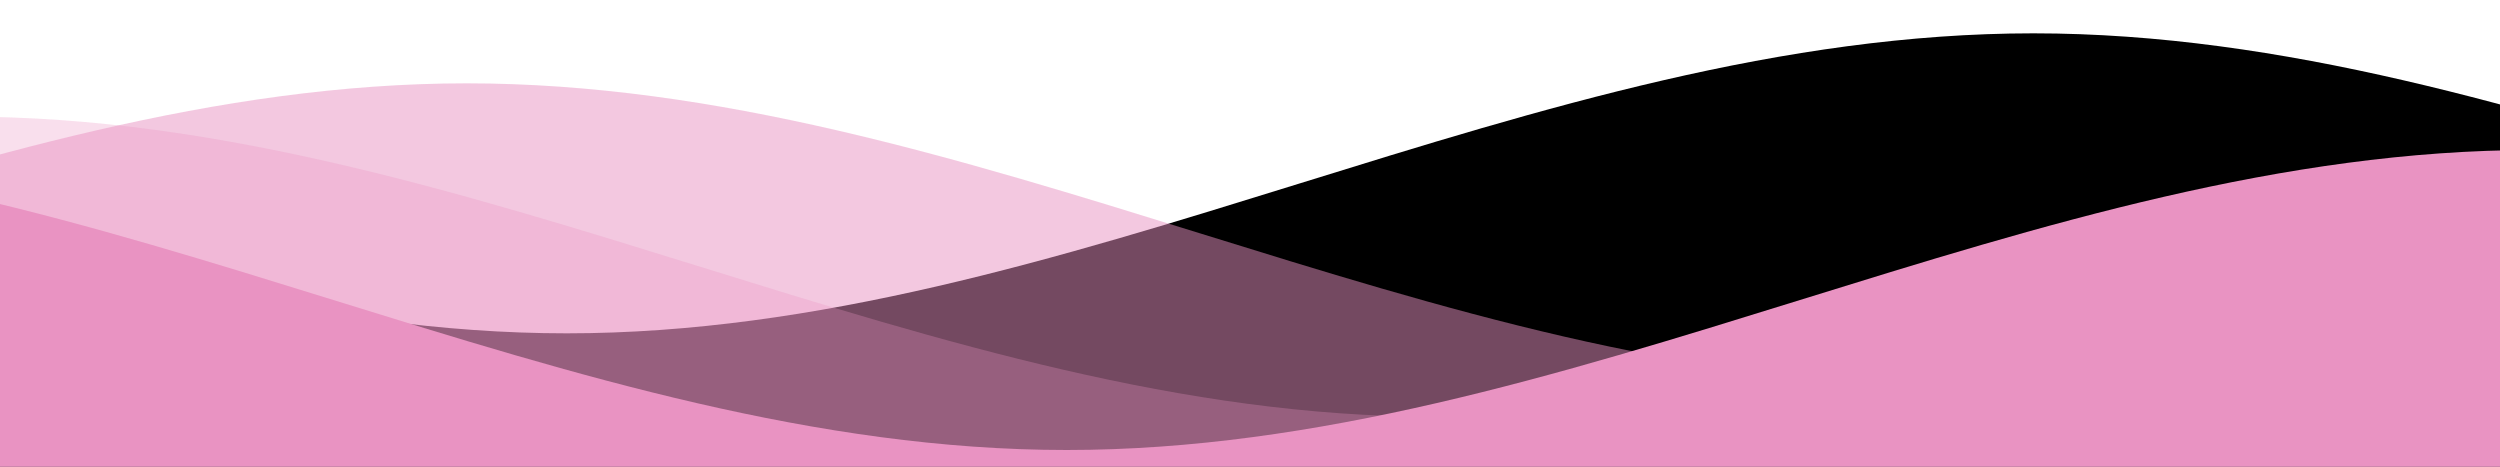
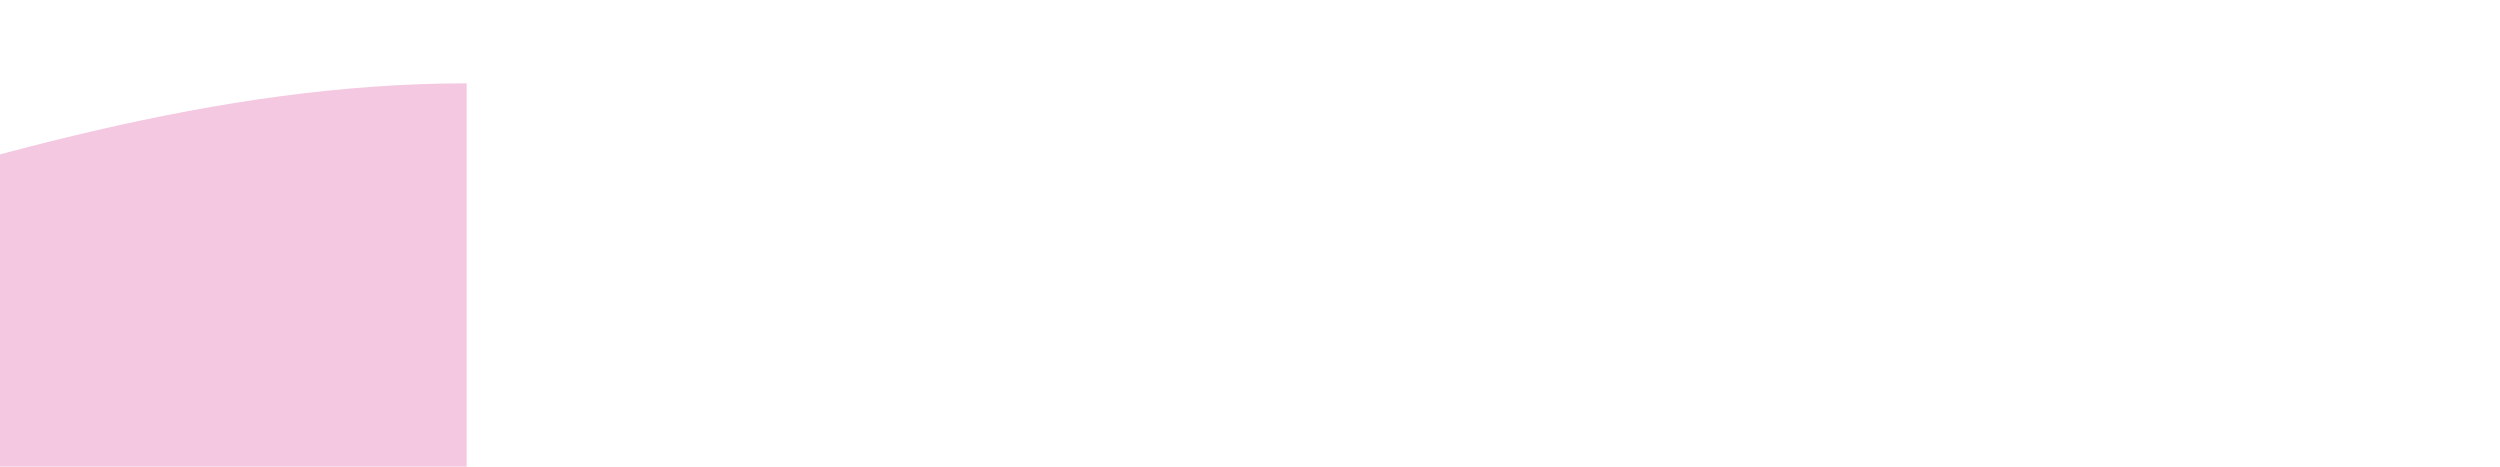
<svg xmlns="http://www.w3.org/2000/svg" xmlns:xlink="http://www.w3.org/1999/xlink" class="waves" viewBox="0 24 150 28" preserveAspectRatio="none" shape-rendering="auto">
  <defs>
-     <path id="gentle-wave" d="M-160 44c30 0 58-18 88-18s 58 18 88 18 58-18 88-18 58 18 88 18 v44h-352z" />
+     <path id="gentle-wave" d="M-160 44c30 0 58-18 88-18v44h-352z" />
  </defs>
  <g class="parallaxx">
    <use xlink:href="#gentle-wave" x="18" y="0" fill="rgba(233,147,194,0.7" />
    <use xlink:href="#gentle-wave" x="100" y="3" fill="rgba(233,147,194,0.5)" />
    <use xlink:href="#gentle-wave" x="70" y="5" fill="rgba(233,147,194,0.3)" />
    <use xlink:href="#gentle-wave" x="48" y="7" fill="#E993C2" />
  </g>
</svg>